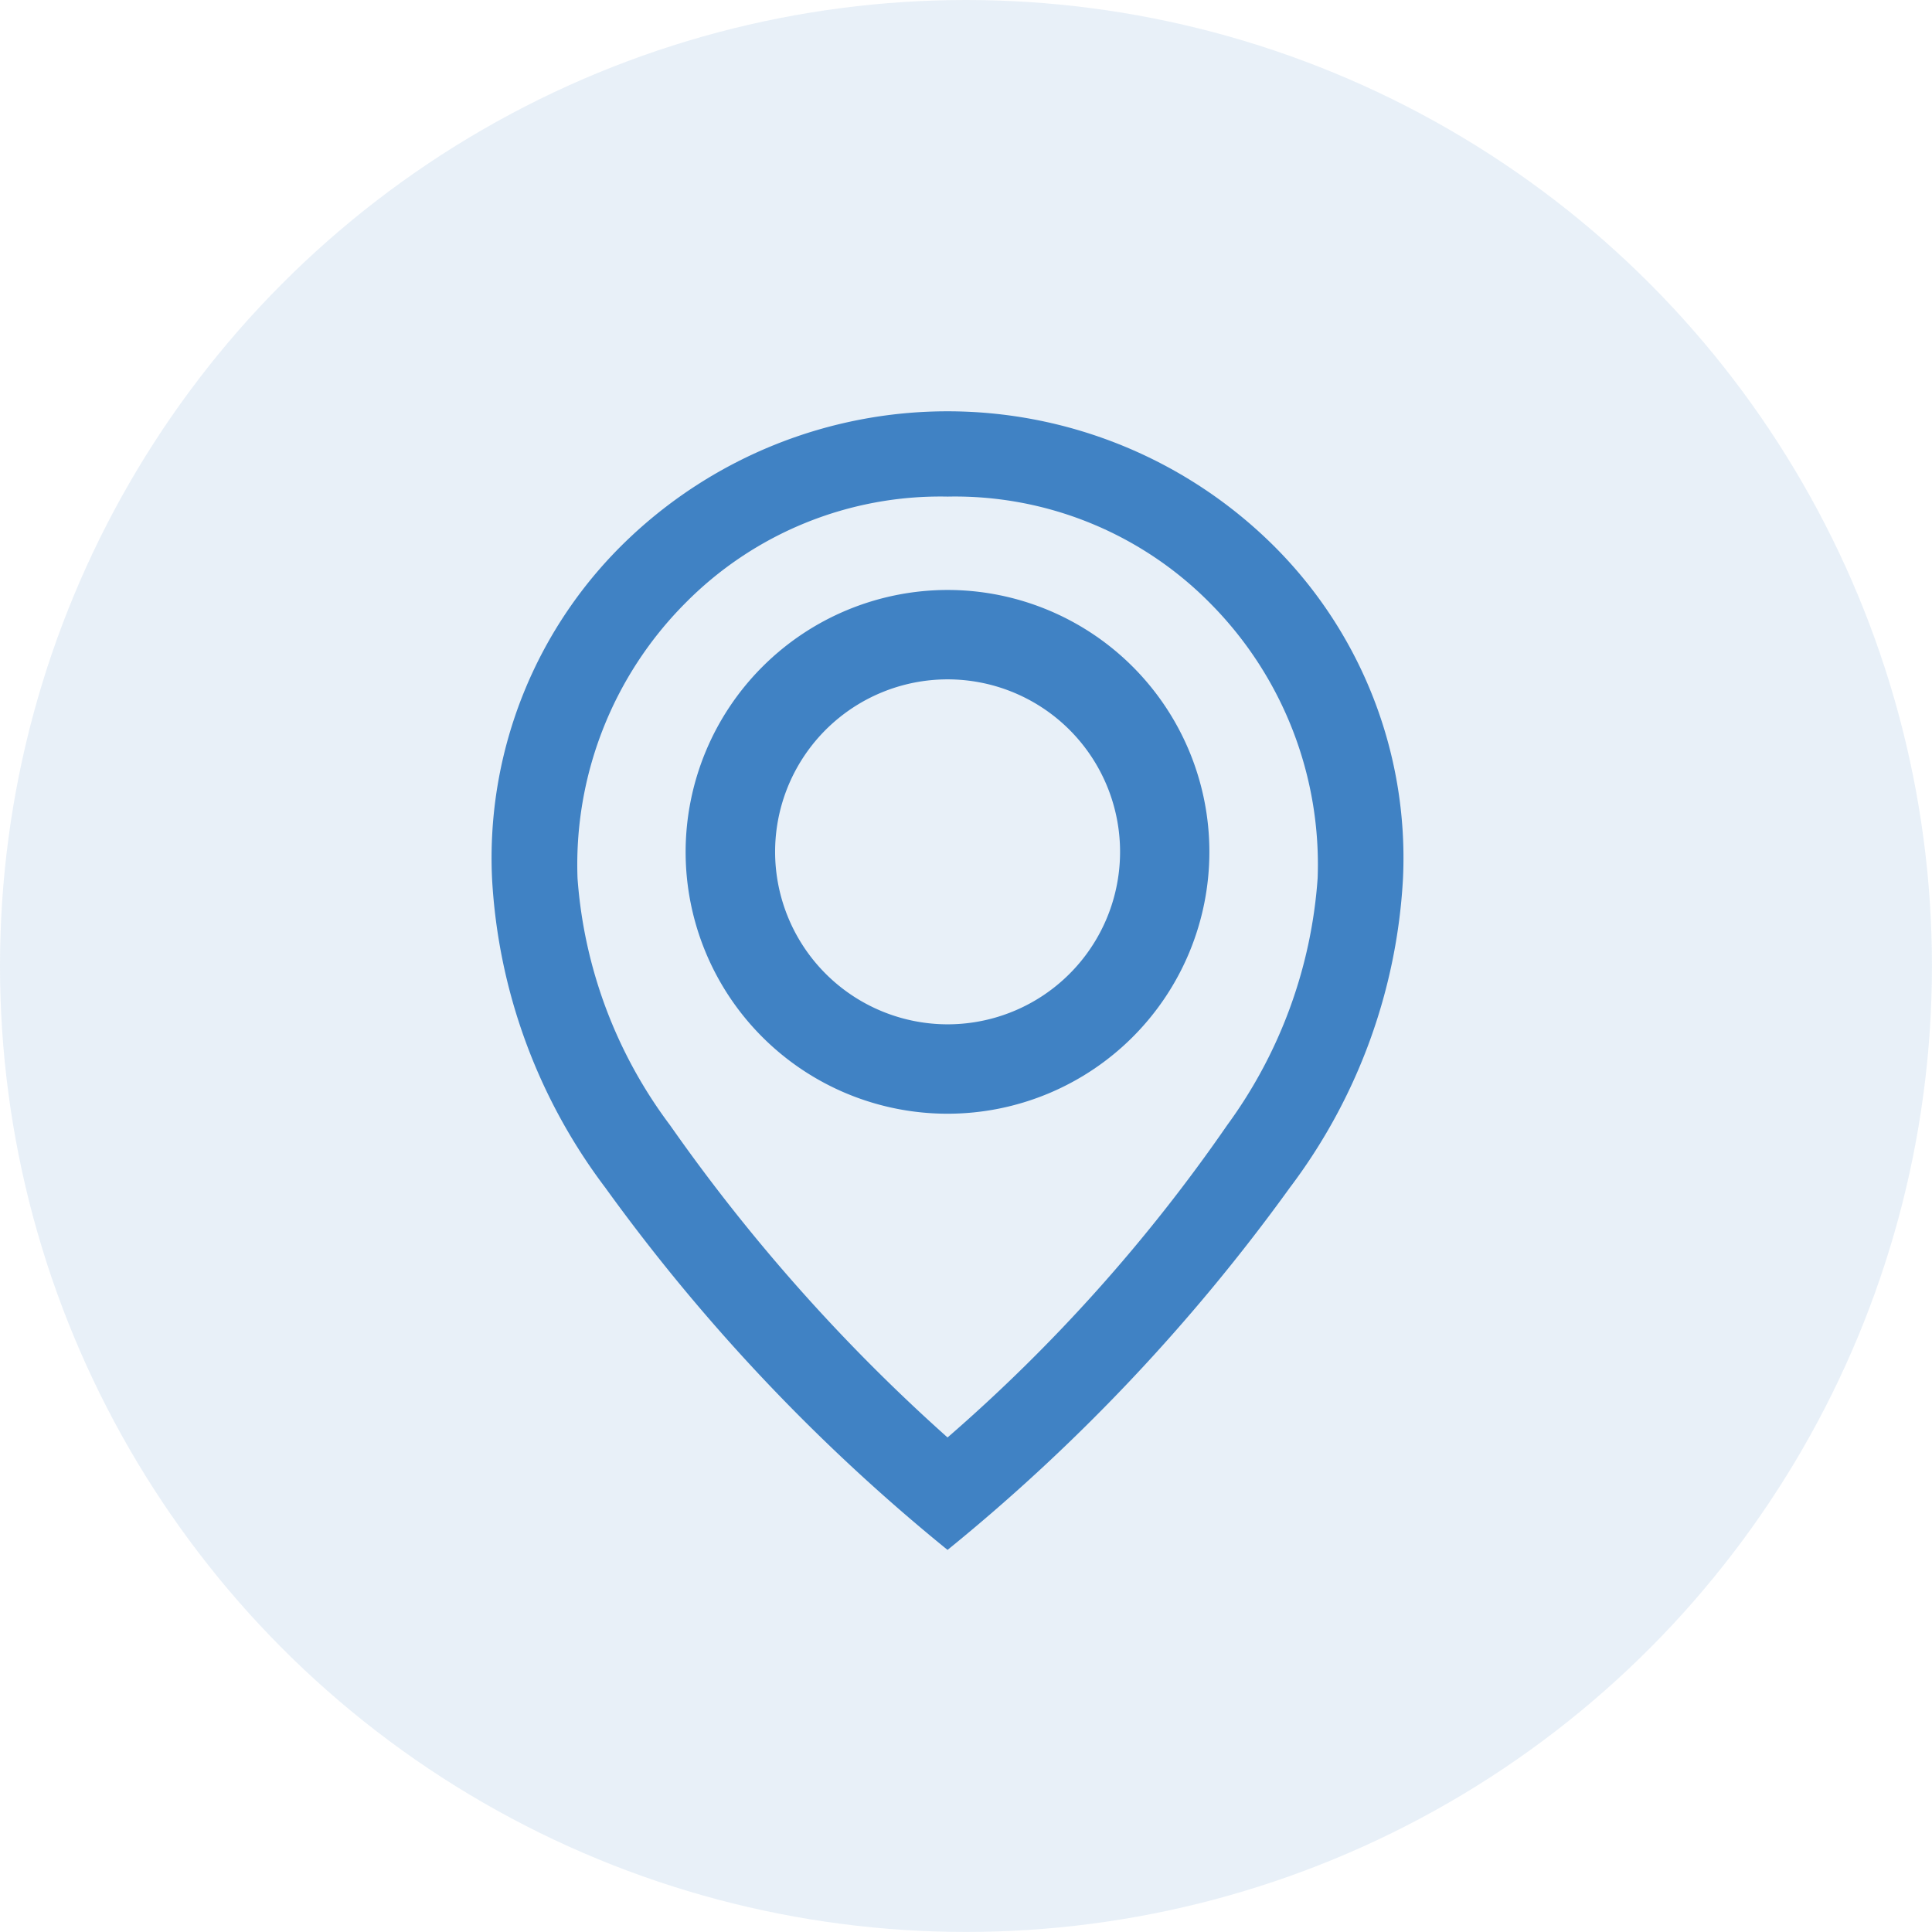
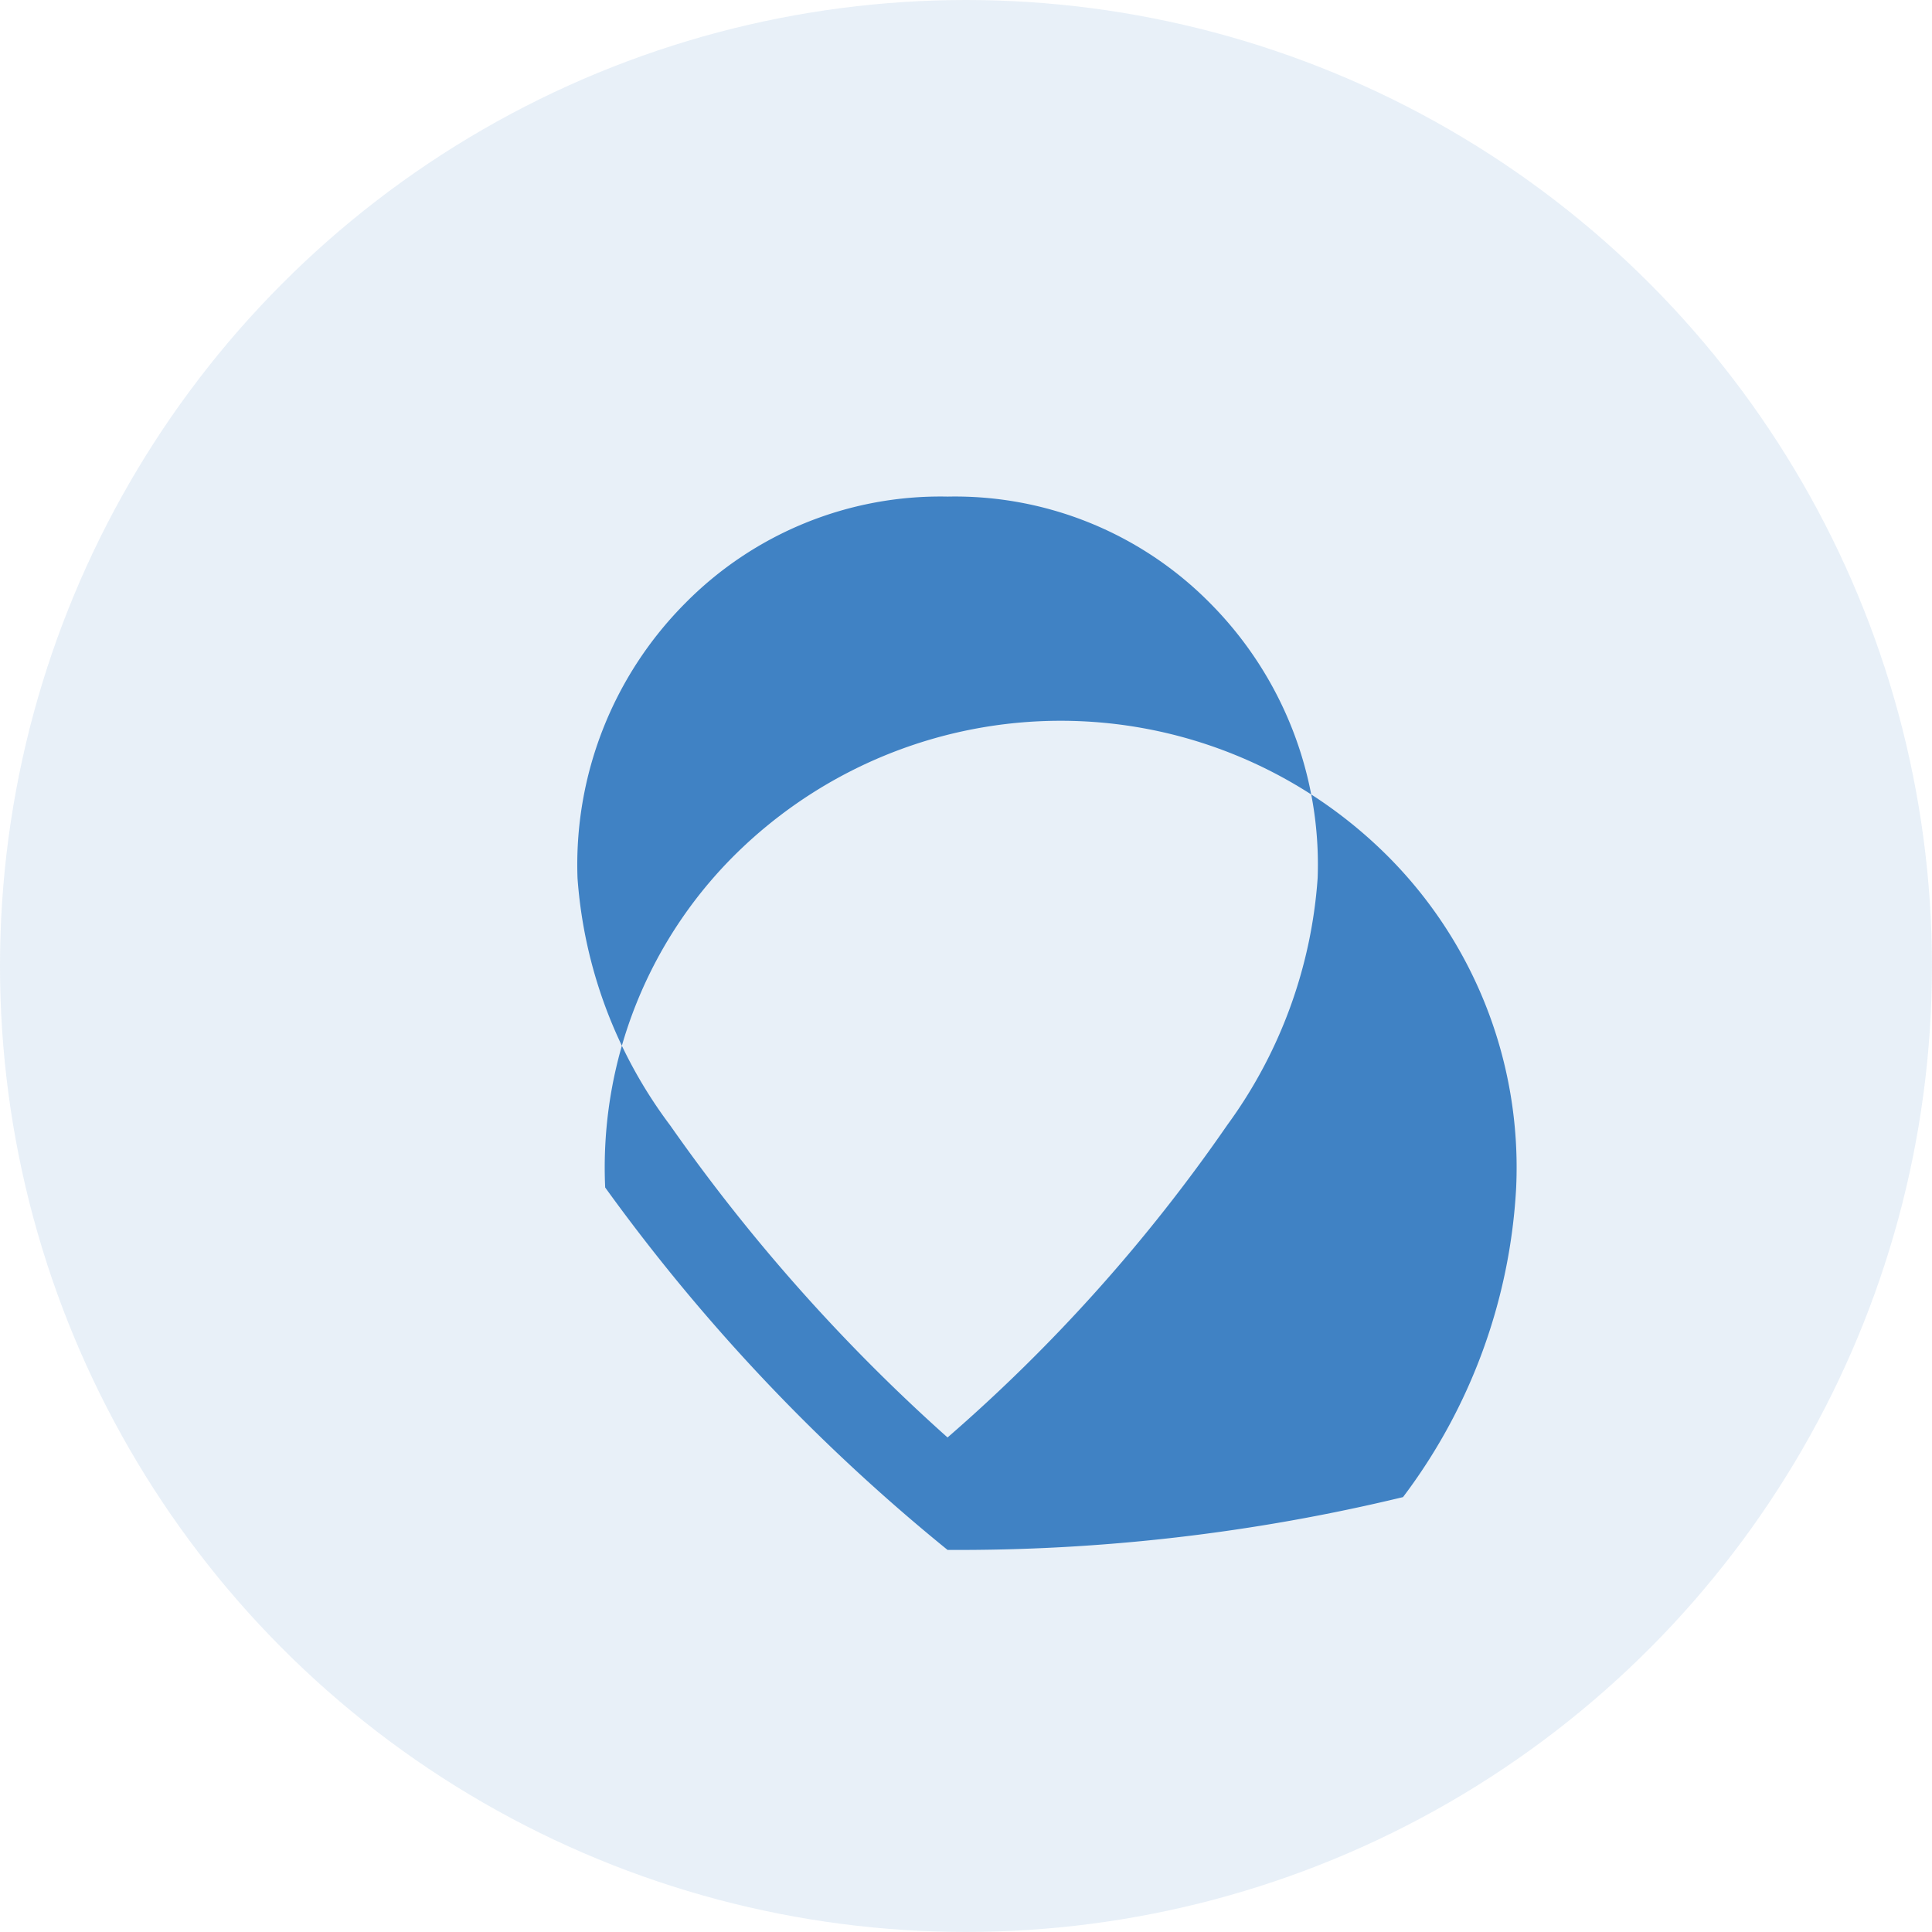
<svg xmlns="http://www.w3.org/2000/svg" width="43.181" height="43.181" viewBox="0 0 43.181 43.181">
  <g id="グループ_152815" data-name="グループ 152815" transform="translate(-89.137 -2584.088)">
    <g id="グループ_152819" data-name="グループ 152819">
      <circle id="楕円形_2943" data-name="楕円形 2943" cx="21.59" cy="21.59" r="21.59" transform="translate(89.137 2584.088)" fill="#4082c4" opacity="0.12" />
      <g id="グループ_124687" data-name="グループ 124687" transform="translate(100.133 2593.277)">
-         <path id="楕円形_2614" data-name="楕円形 2614" d="M4.653-1.2A5.853,5.853,0,1,1-1.2,4.653,5.86,5.86,0,0,1,4.653-1.2Zm0,9.708A3.855,3.855,0,1,0,.8,4.653,3.859,3.859,0,0,0,4.653,8.508Z" transform="translate(5.528 5.197)" fill="#4082c4" />
-         <path id="location_on_FILL0_wght400_GRAD0_opsz48" d="M18.181,26.939a37.263,37.263,0,0,0,6.252-6.983,10.6,10.6,0,0,0,2.02-5.52,8.282,8.282,0,0,0-2.4-6.14,8.012,8.012,0,0,0-5.87-2.386A8.012,8.012,0,0,0,12.311,8.3a8.282,8.282,0,0,0-2.4,6.14,10.44,10.44,0,0,0,2.068,5.52A40.464,40.464,0,0,0,18.181,26.939Zm0,2.513a42.306,42.306,0,0,1-7.652-8.1A12.592,12.592,0,0,1,8,14.435a9.842,9.842,0,0,1,3.07-7.6,10.344,10.344,0,0,1,14.221,0,9.842,9.842,0,0,1,3.07,7.6,12.592,12.592,0,0,1-2.529,6.92A42.306,42.306,0,0,1,18.181,29.452Z" transform="translate(-7.999 -4)" fill="#4082c4" />
+         <path id="location_on_FILL0_wght400_GRAD0_opsz48" d="M18.181,26.939a37.263,37.263,0,0,0,6.252-6.983,10.6,10.6,0,0,0,2.02-5.52,8.282,8.282,0,0,0-2.4-6.14,8.012,8.012,0,0,0-5.87-2.386A8.012,8.012,0,0,0,12.311,8.3a8.282,8.282,0,0,0-2.4,6.14,10.44,10.44,0,0,0,2.068,5.52A40.464,40.464,0,0,0,18.181,26.939Zm0,2.513a42.306,42.306,0,0,1-7.652-8.1a9.842,9.842,0,0,1,3.07-7.6,10.344,10.344,0,0,1,14.221,0,9.842,9.842,0,0,1,3.07,7.6,12.592,12.592,0,0,1-2.529,6.92A42.306,42.306,0,0,1,18.181,29.452Z" transform="translate(-7.999 -4)" fill="#4082c4" />
      </g>
    </g>
  </g>
</svg>